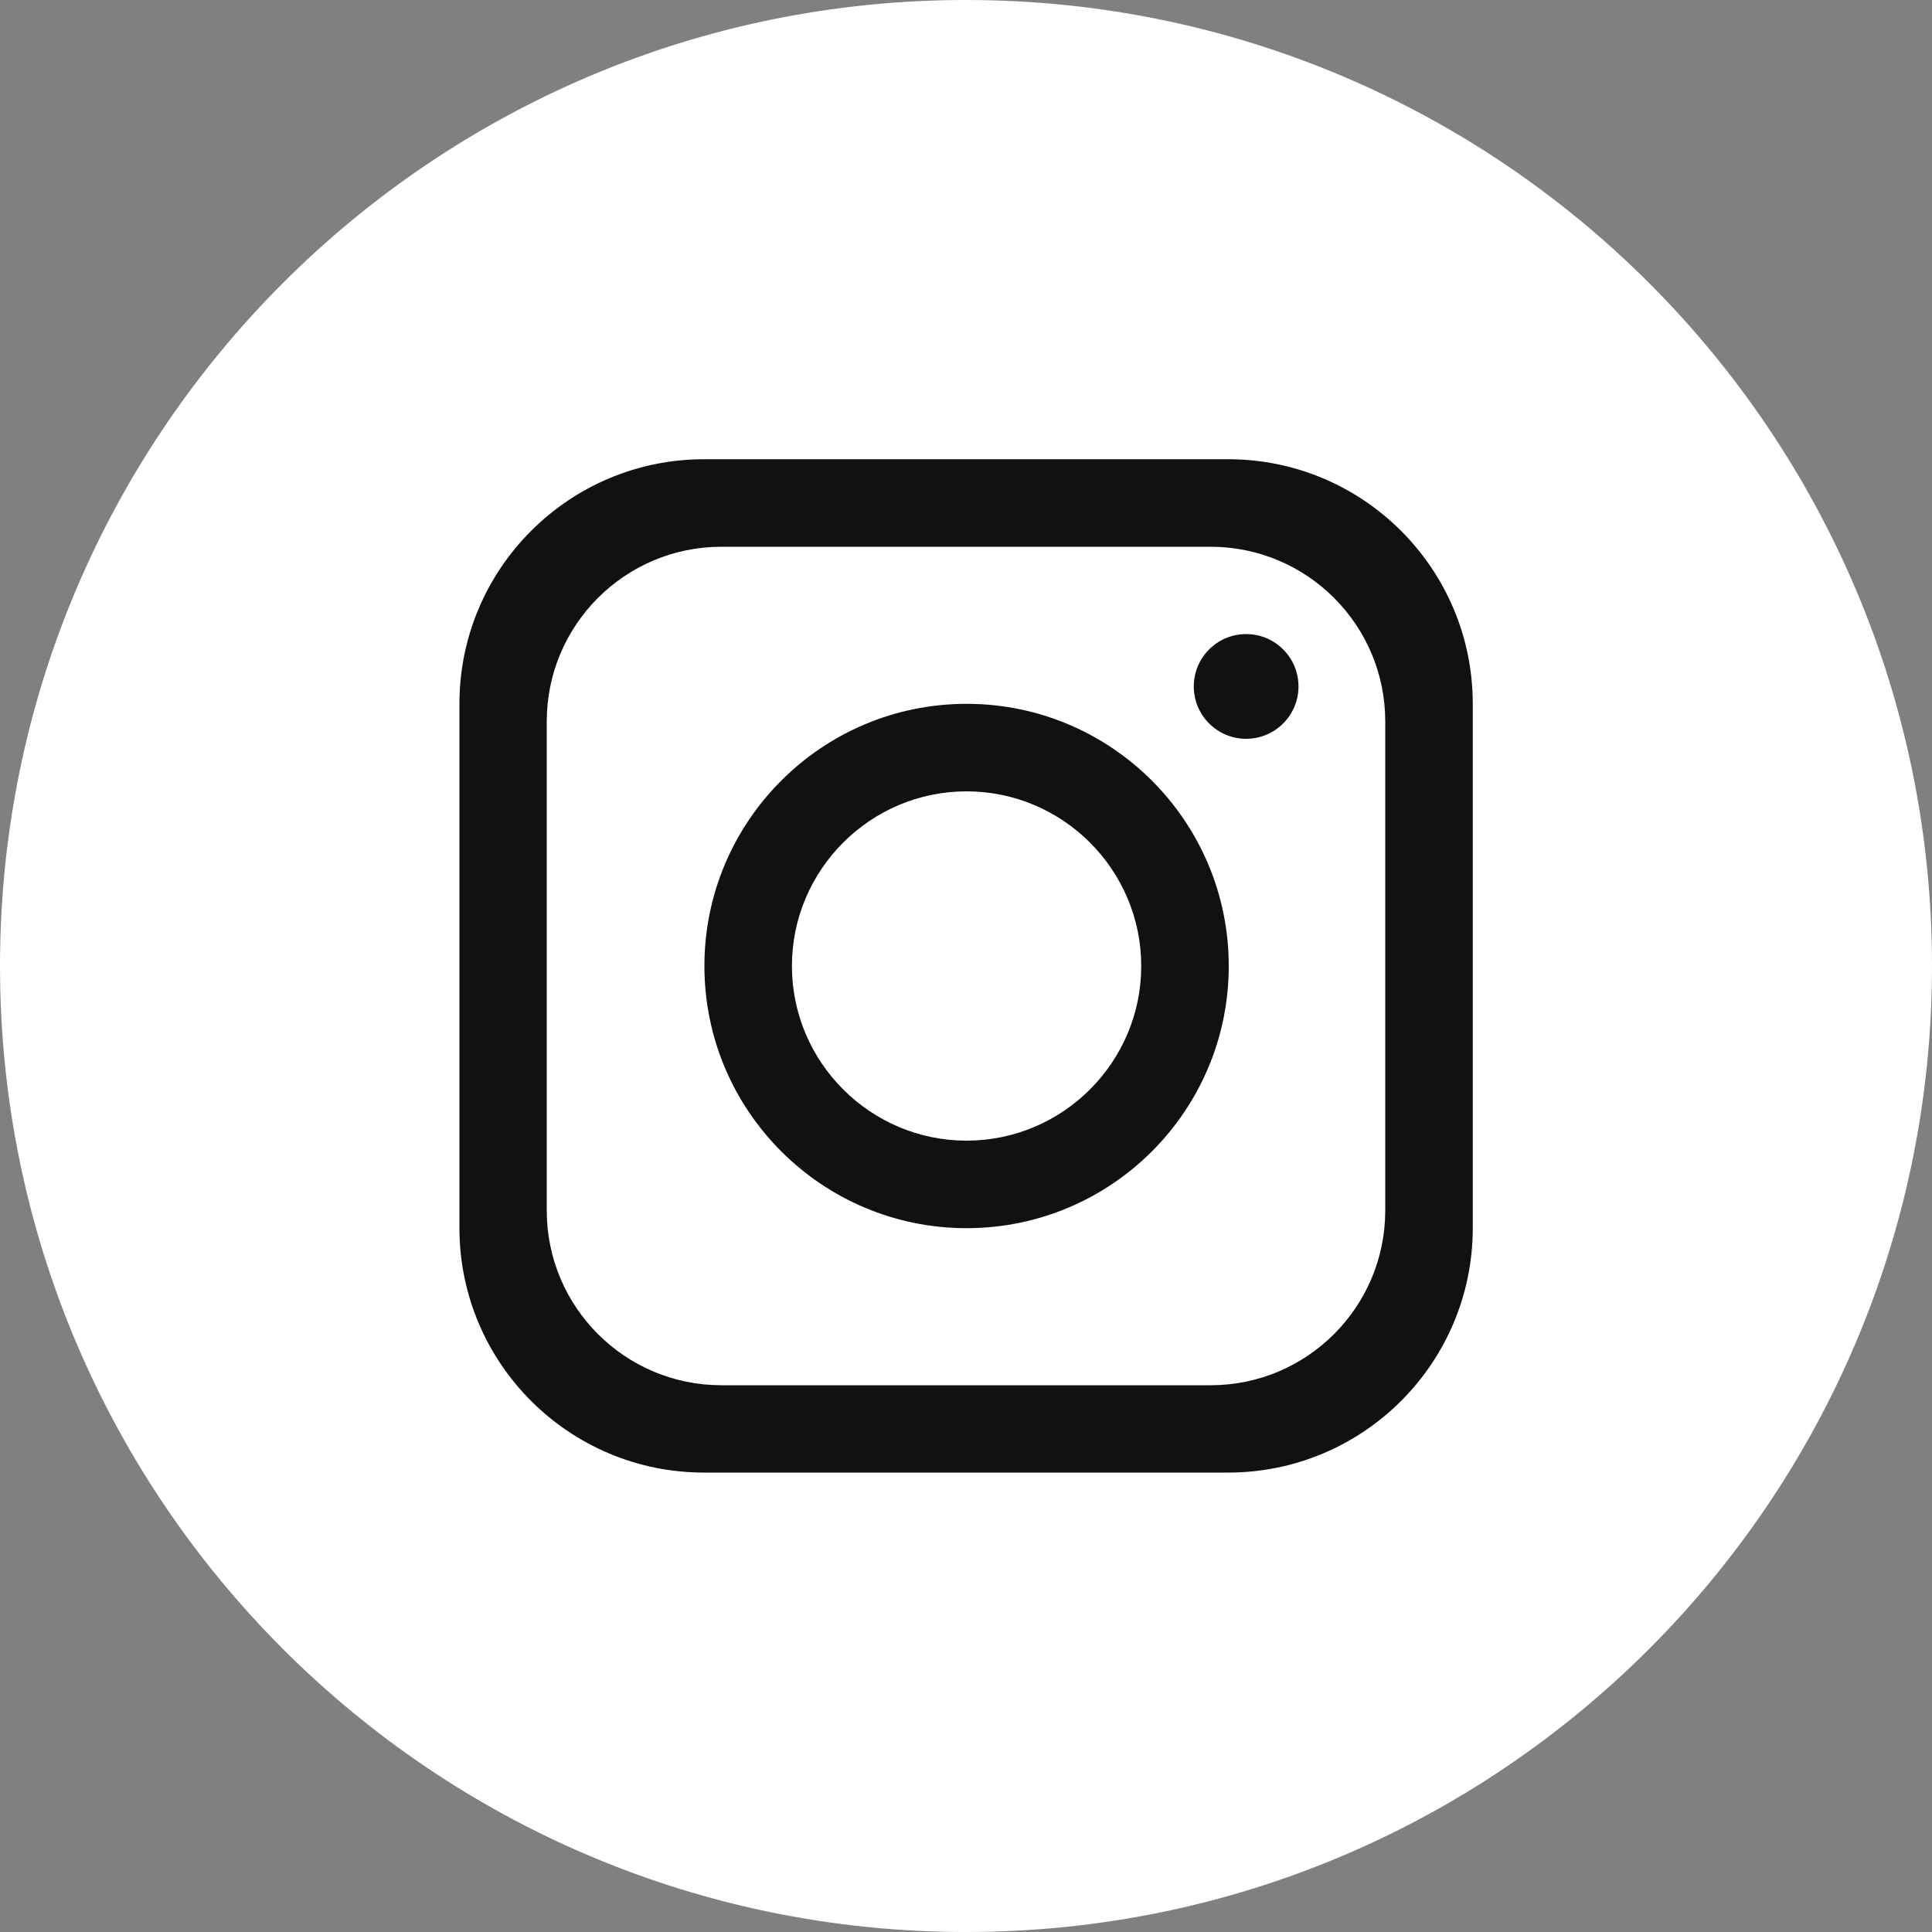
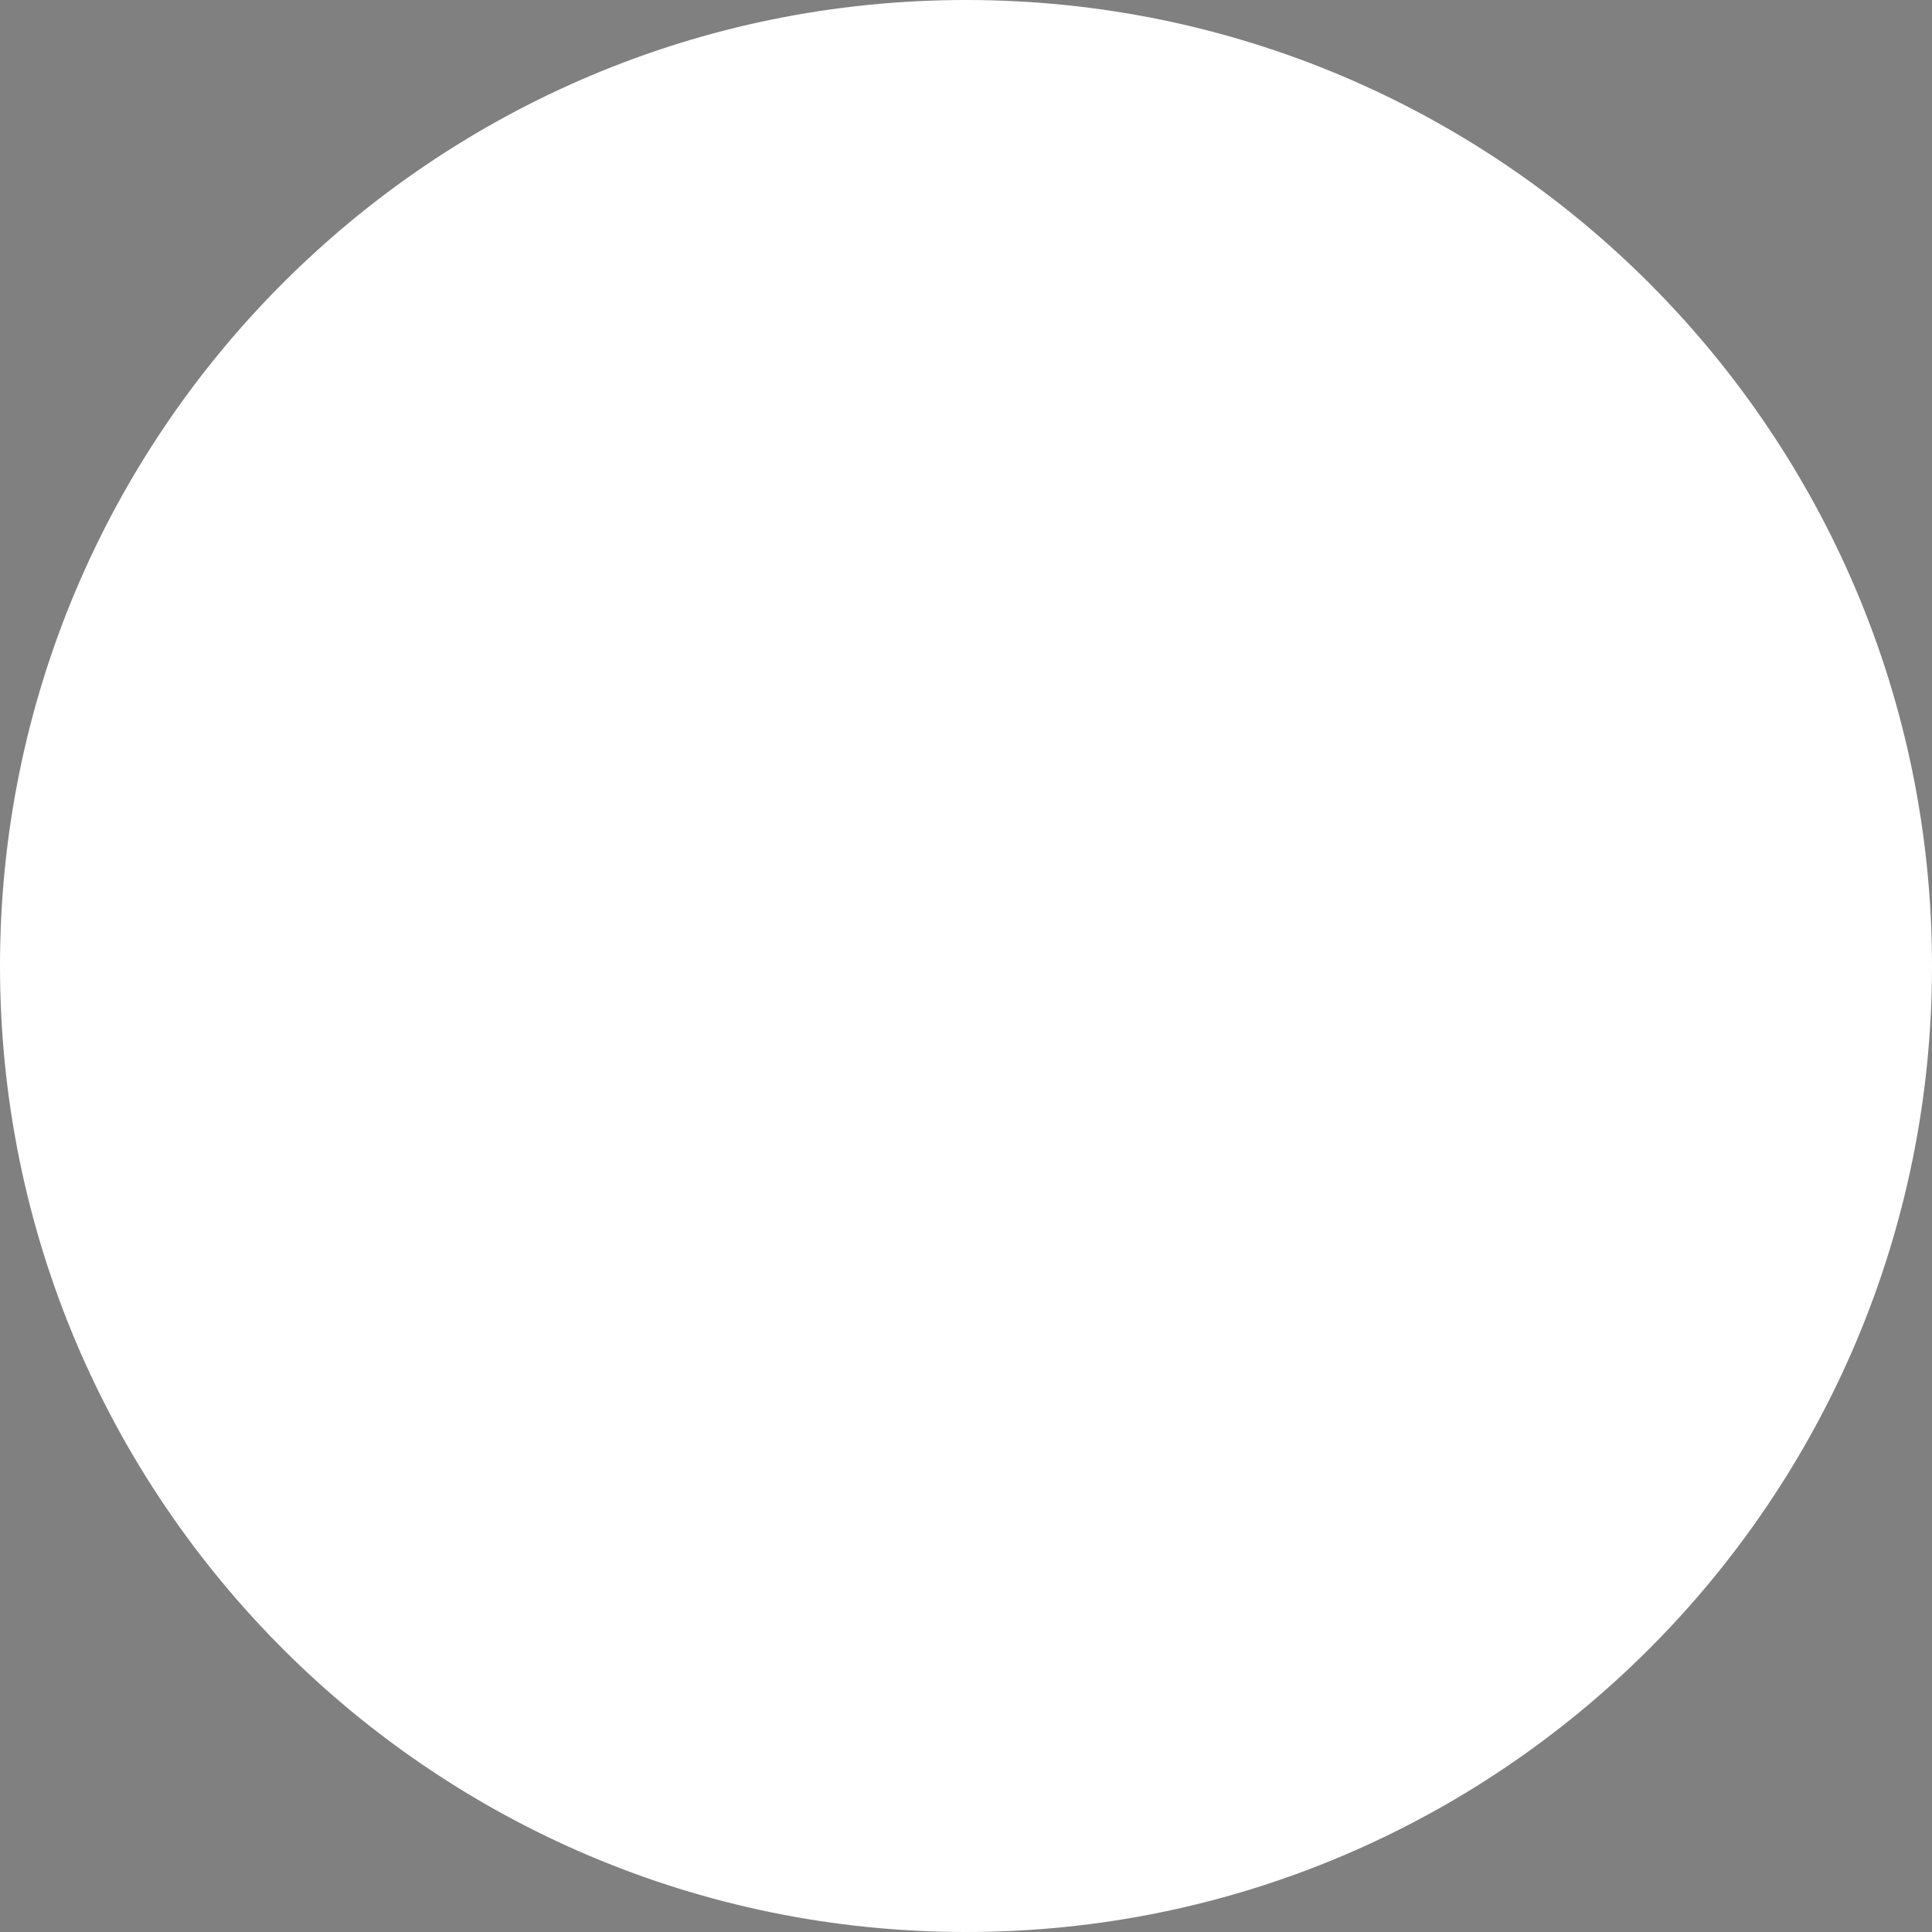
<svg xmlns="http://www.w3.org/2000/svg" id="Calque_1" data-name="Calque 1" viewBox="0 0 100 100">
  <rect x="0" y="0" width="100" height="100" fill="#808080" stroke="none" />
  <defs>
    <style>
      .cls-1 {
        fill: #111114;
      }

      .cls-1, .cls-2 {
        stroke-width: 0px;
      }

      .cls-2 {
        fill: #fff;
      }
    </style>
  </defs>
  <path class="cls-2" d="M100,50c0,27.61-22.39,50-50,50h0C22.39,100,0,77.61,0,50h0C0,22.39,22.39,0,50,0h0C77.61,0,100,22.39,100,50h0Z" />
-   <path class="cls-1" d="M63.57,23.77h-27.13c-6.99,0-12.66,5.67-12.66,12.66v27.13c0,6.99,5.67,12.66,12.66,12.66h27.13c6.99,0,12.66-5.67,12.66-12.66v-27.13c0-6.99-5.67-12.66-12.66-12.66ZM71.7,62.66c0,4.99-4.05,9.04-9.04,9.04h-25.32c-4.99,0-9.04-4.05-9.04-9.04v-25.32c0-4.99,4.05-9.04,9.04-9.04h25.32c4.99,0,9.04,4.05,9.04,9.04v25.32Z" />
-   <path class="cls-1" d="M50.03,36.43c-7.49,0-13.57,6.08-13.57,13.57s6.08,13.57,13.57,13.57,13.57-6.08,13.57-13.57-6.08-13.57-13.57-13.57ZM50.03,59.04c-4.98,0-9.04-4.06-9.04-9.04s4.06-9.04,9.04-9.04,9.04,4.06,9.04,9.04-4.06,9.04-9.04,9.04Z" />
-   <circle class="cls-1" cx="64.5" cy="35.53" r="2.71" />
</svg>